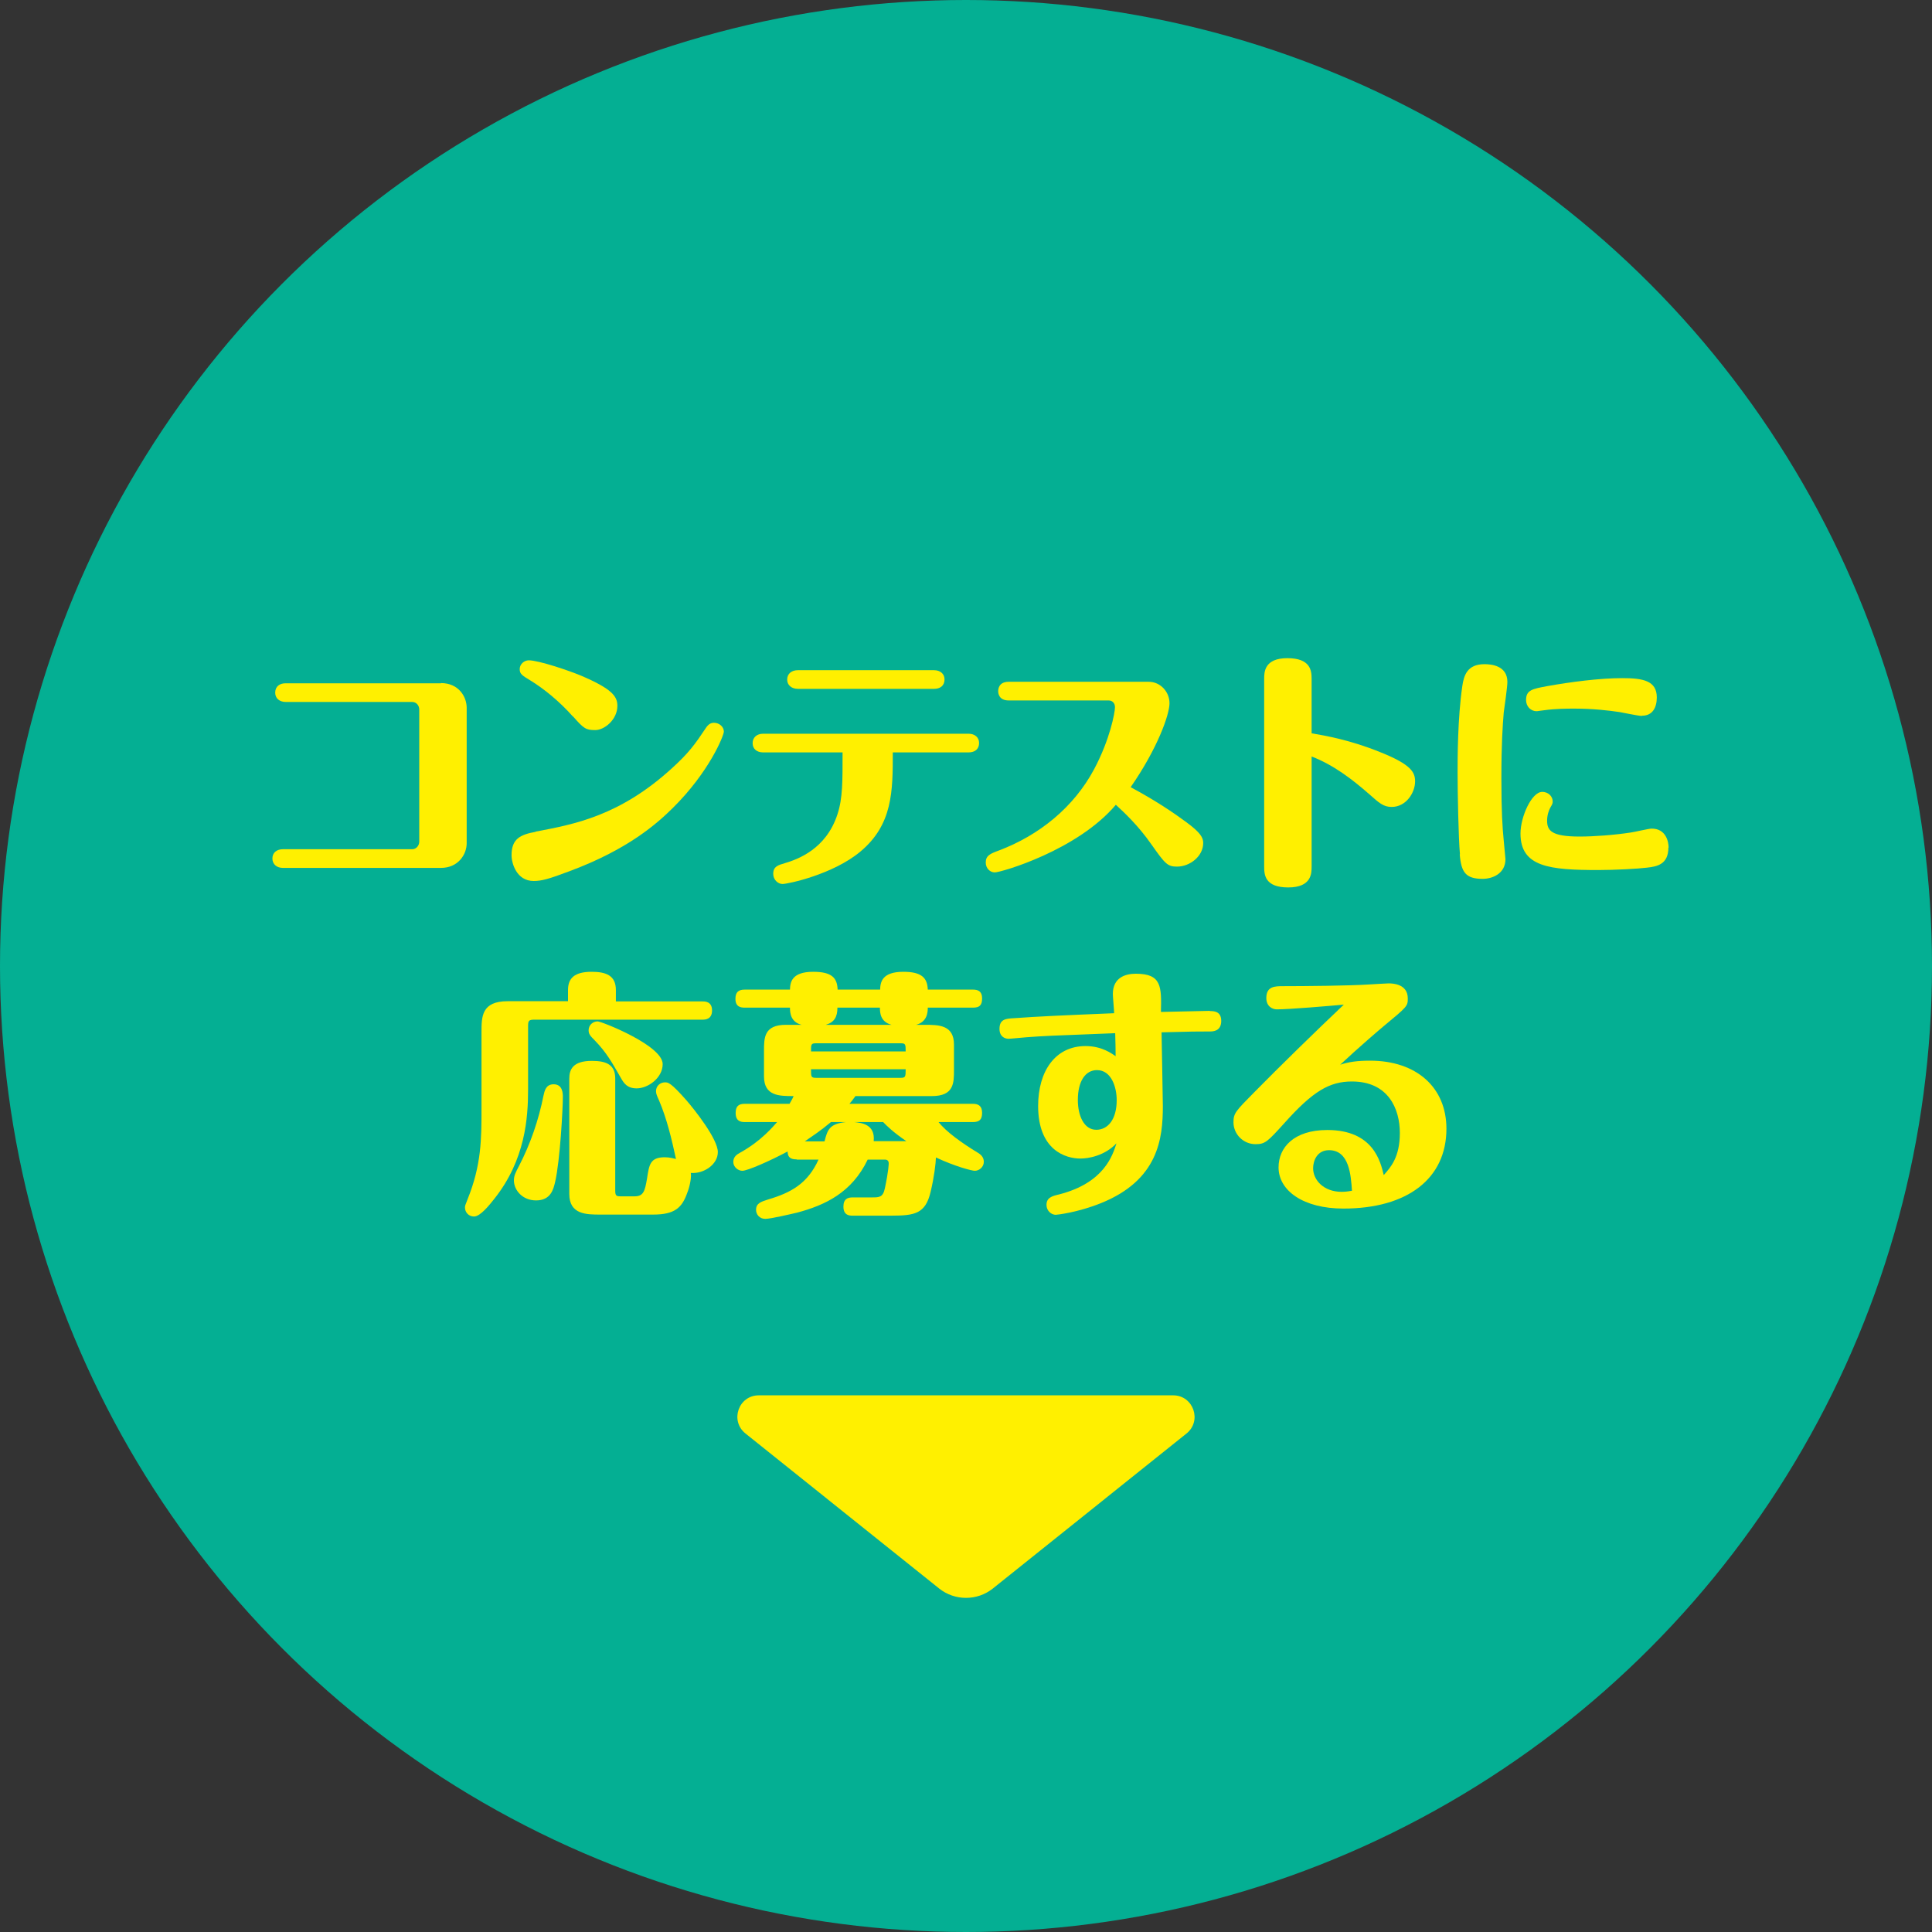
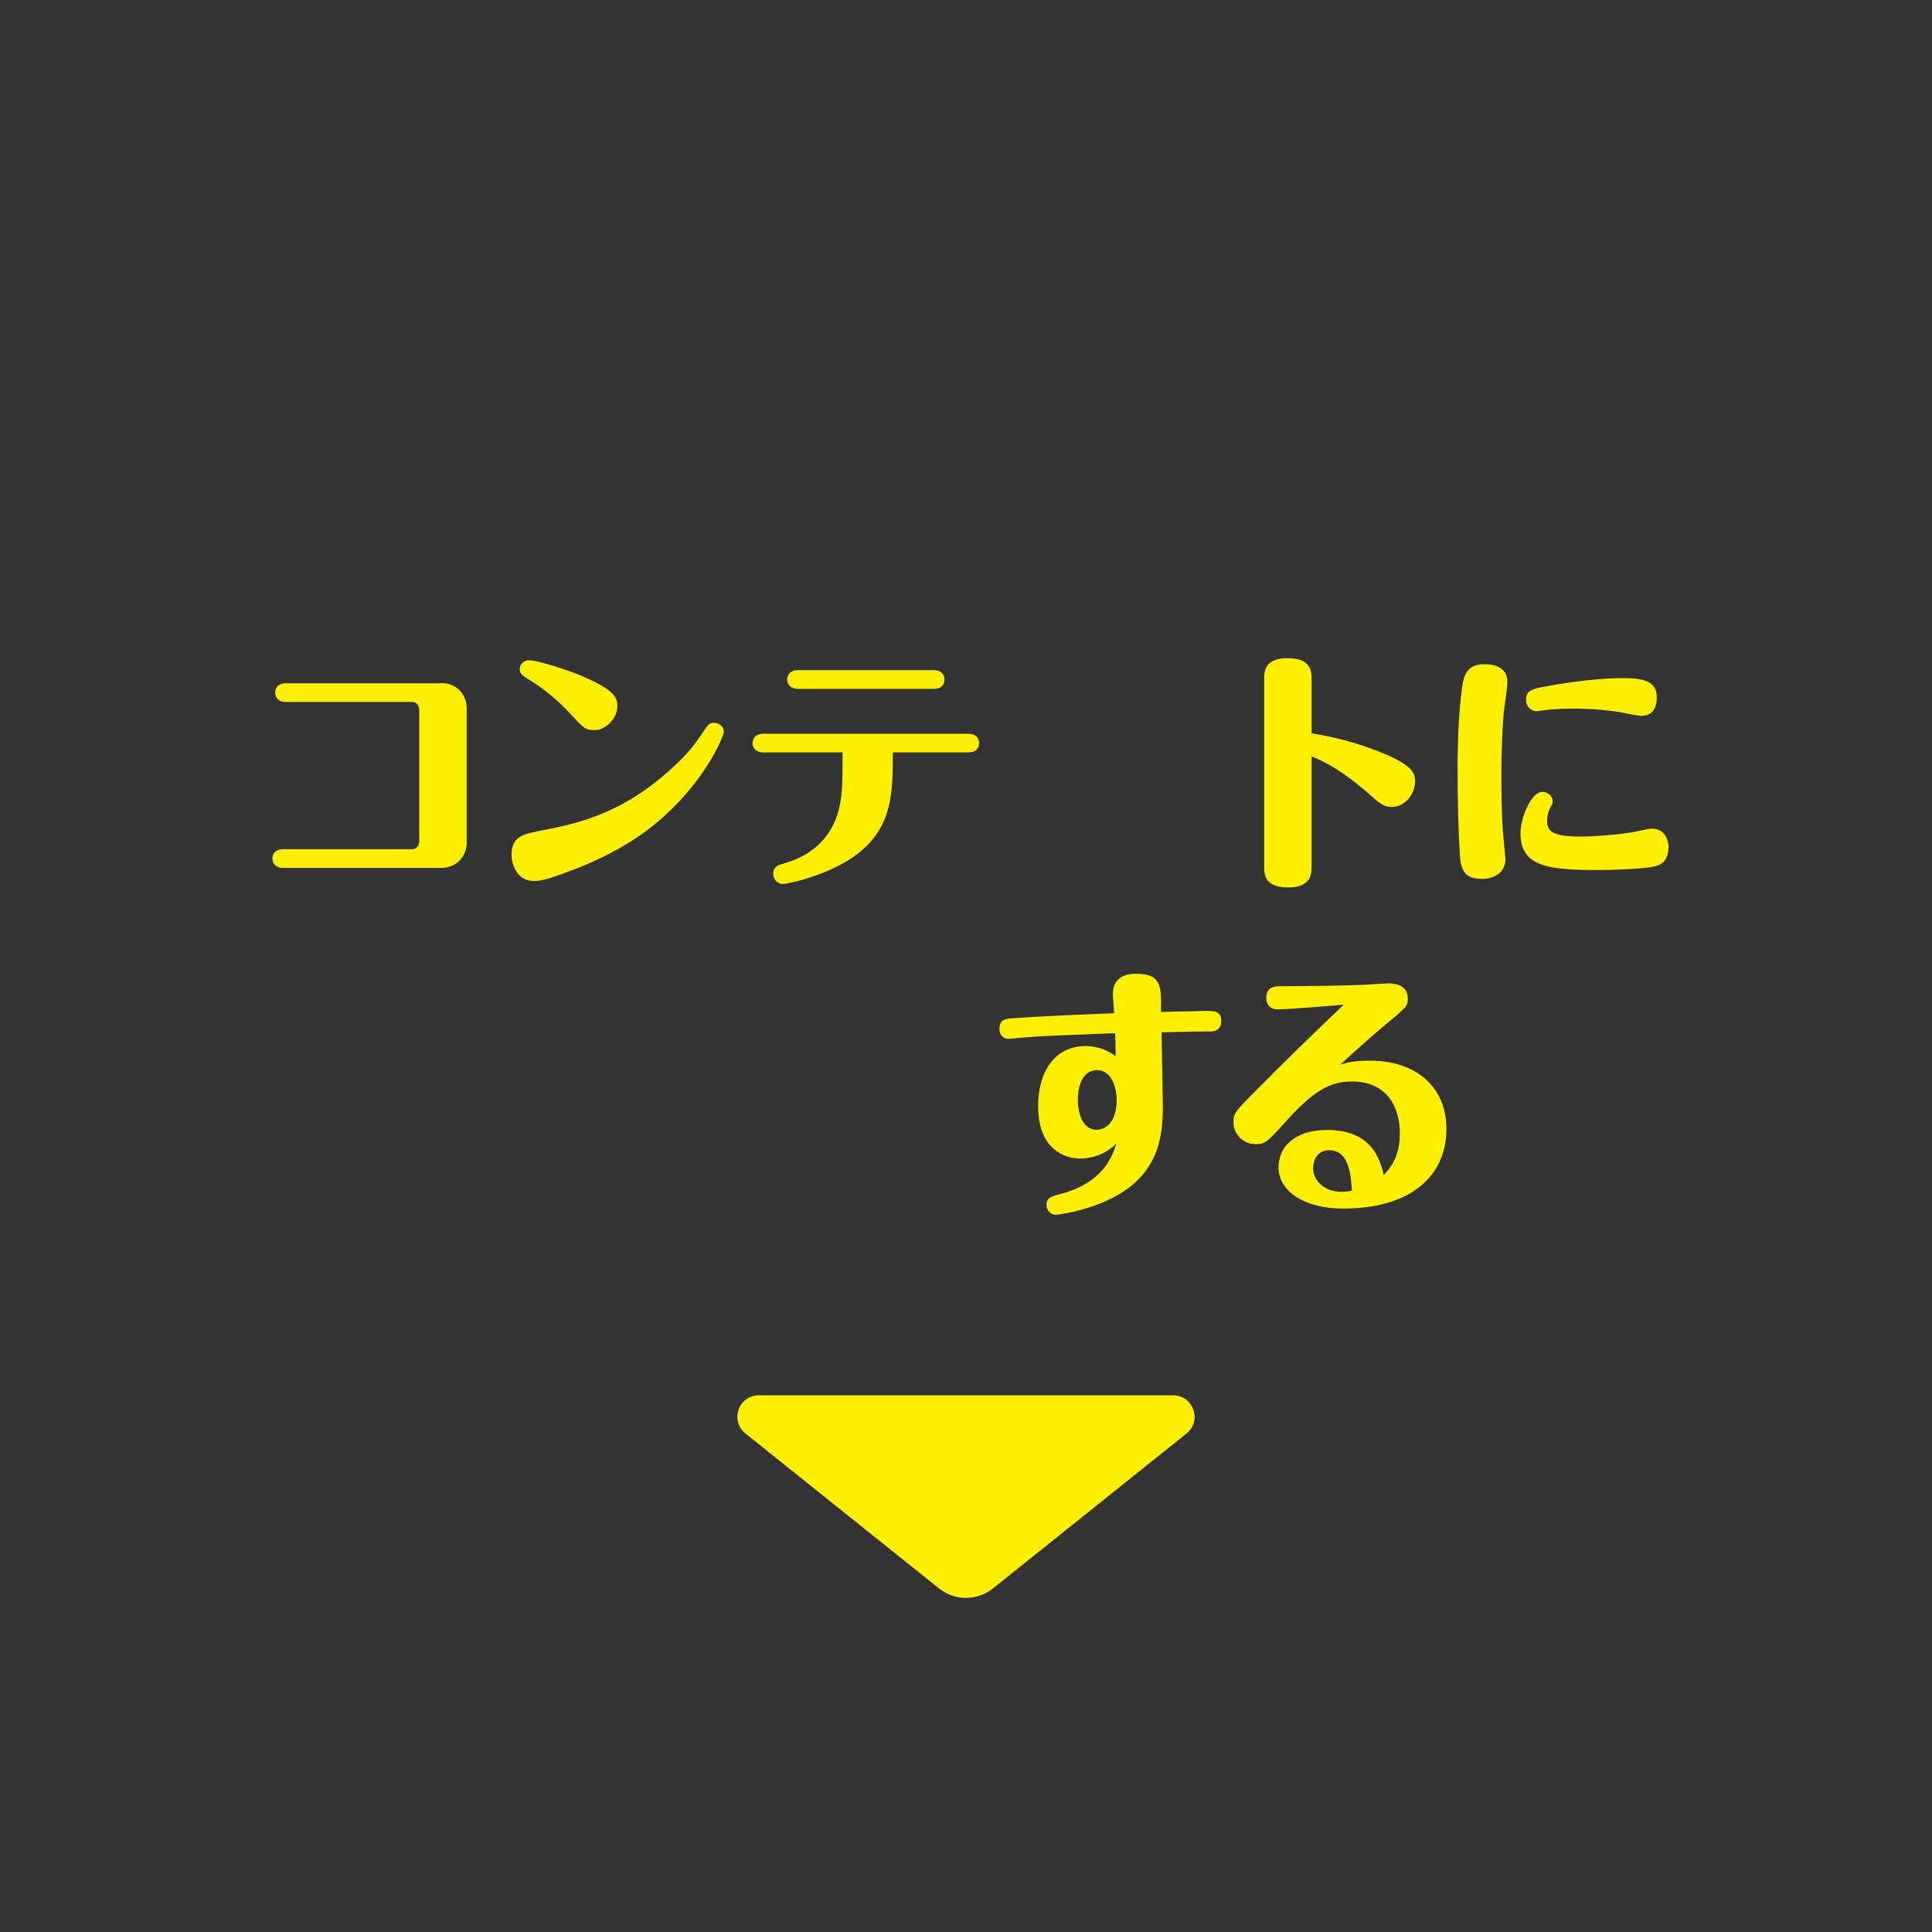
<svg xmlns="http://www.w3.org/2000/svg" viewBox="0 0 90 90">
  <rect x="0" y="0" width="90" height="90" fill="#333333" stroke="none" />
-   <circle cx="45" cy="45" fill="#04af93" r="45" />
  <g fill="#fff000">
    <path d="m20.54 31.82c.83 0 1.2.64 1.2 1.15v6.31c0 .53-.4 1.15-1.2 1.15h-7.36c-.29 0-.49-.17-.49-.44s.2-.43.49-.43h6.02c.2 0 .33-.18.33-.35v-6.16c0-.18-.13-.35-.33-.35h-5.89c-.29 0-.49-.17-.49-.43 0-.29.2-.44.49-.44h7.23z" />
    <path d="m24.95 38.74c1.8-.34 3.92-.73 6.36-2.96.78-.71 1.06-1.1 1.58-1.88.11-.16.22-.23.37-.23.25 0 .46.19.46.41 0 .18-.67 1.87-2.38 3.56-.72.71-2.06 1.92-4.8 2.94-.98.37-1.31.46-1.68.46-.8 0-1.03-.83-1.03-1.2 0-.76.4-.96 1.12-1.09zm1.74-5.36c-.64-.72-1.36-1.3-1.98-1.68-.4-.24-.5-.31-.5-.53 0-.24.22-.41.42-.41.46 0 1.88.48 2.45.72 1.45.62 1.68.97 1.68 1.4 0 .64-.6 1.13-1.03 1.13s-.53-.06-1.03-.63z" />
    <path d="m35.55 35.05c-.29 0-.49-.16-.49-.43s.2-.44.49-.44h9.57c.29 0 .49.17.49.43 0 .29-.2.44-.49.44h-3.53c0 1.8 0 3.36-1.51 4.62-1.28 1.07-3.38 1.51-3.63 1.51-.2 0-.43-.19-.43-.47 0-.35.23-.41.54-.5.6-.18 1.92-.65 2.45-2.27.25-.76.24-1.55.24-2.89h-3.69zm7.96-3.83c.29 0 .49.17.49.43 0 .29-.2.44-.49.44h-6.34c-.29 0-.5-.17-.5-.43 0-.29.22-.44.5-.44z" />
-     <path d="m46.99 32.63c-.47 0-.49-.35-.49-.43 0-.06 0-.44.49-.44h6.52c.55 0 .97.47.97 1s-.56 2.11-1.81 3.91c1.14.61 2 1.19 2.58 1.62.68.5.8.73.8.98 0 .62-.62 1.1-1.22 1.1-.44 0-.55-.12-1.19-1.03-.62-.89-1.28-1.5-1.66-1.85-1.8 2.13-5.35 3.15-5.64 3.15-.22 0-.42-.19-.42-.46 0-.32.2-.41.61-.56 1.88-.71 3.49-2.01 4.44-3.79.73-1.37.97-2.63.97-2.89 0-.19-.13-.31-.29-.31h-4.68z" />
    <path d="m61.1 40.37c0 .31 0 .97-1.09.97s-1.12-.59-1.12-.97v-8.75c0-.3 0-.96 1.08-.96s1.13.58 1.13.96v2.54c.64.11 1.8.31 3.2.88 1.46.58 1.62.95 1.62 1.36 0 .53-.42 1.19-1.09 1.19-.38 0-.58-.18-1.03-.58-.82-.72-1.69-1.38-2.7-1.77v5.14z" />
    <path d="m68.01 39.8c-.07-.78-.11-2.89-.11-3.8 0-.66 0-2.54.22-4.04.07-.48.22-1.02 1.03-1.02.29 0 1.07.05 1.07.83 0 .22-.14 1.21-.17 1.42-.05.6-.11 1.48-.11 3.06s.05 2.3.11 2.91c.01.08.08.83.08.86 0 .68-.61.92-1.06.92-.79 0-1-.3-1.07-1.14zm9.71-.32c0 .79-.53.89-1.01.94-.38.05-1.5.11-2.25.11-2.27 0-3.63-.14-3.63-1.7 0-.78.52-1.94 1.01-1.94.32 0 .49.24.49.44 0 .1-.01.12-.12.31-.05.1-.14.31-.14.59 0 .46.2.74 1.51.74.68 0 1.62-.07 2.4-.19.16-.02.82-.18.96-.18.67 0 .79.61.79.89zm-1.24-6.13c-.17 0-.9-.16-1.04-.18-.46-.07-1.24-.16-2.08-.16-.36 0-.89 0-1.46.08-.2.02-.25.04-.32.04-.29 0-.49-.24-.49-.52 0-.47.3-.52 1-.65 1.06-.19 2.43-.37 3.48-.37.97 0 1.61.12 1.61.9 0 .47-.2.85-.68.85z" />
-     <path d="m26.46 46.12c0-.55.3-.85 1.1-.85.67 0 1.13.17 1.13.85v.53h4.04c.11 0 .44 0 .44.42s-.32.43-.44.43h-7.84c-.25 0-.29.05-.29.29v2.96c0 1.33-.13 3.27-1.56 5.08-.23.29-.66.84-.96.84-.25 0-.42-.2-.42-.42 0-.07.01-.11.12-.38.65-1.61.65-2.81.65-4.25v-3.53c0-.73 0-1.45 1.22-1.45h2.81v-.53zm-.24 4.99c0 .53-.13 2.96-.36 3.95-.08.34-.2.86-.89.86-.63 0-1.03-.48-1.03-.93 0-.23.08-.37.23-.66.54-1.04.92-2.15 1.15-3.3.05-.22.11-.52.47-.52.43 0 .43.44.43.6zm1.75 5.47c-.65 0-1.45 0-1.45-.96v-5.38c0-.42.17-.82 1.05-.82.67 0 1.09.17 1.09.82v5.23c0 .24.06.26.26.26h.64c.41 0 .48-.23.58-.82.1-.65.14-1 .83-1 .24 0 .42.06.52.08-.2-.92-.42-1.86-.79-2.73-.1-.22-.14-.31-.14-.43 0-.25.2-.41.42-.41.14 0 .26 0 1 .84.38.44 1.46 1.8 1.46 2.41 0 .58-.66 1.02-1.26.97.05.34-.14.88-.17.94-.24.68-.58 1-1.58 1h-2.45zm1.69-5.88c-.43 0-.59-.22-.74-.49-.44-.77-.68-1.19-1.21-1.74-.22-.22-.29-.3-.29-.48 0-.23.19-.41.42-.41.18 0 3.03 1.12 3.03 1.99 0 .64-.68 1.13-1.21 1.13z" />
-     <path d="m37.12 54.01c-.4 0-.42-.2-.43-.37-.82.44-1.87.9-2.11.9-.2 0-.42-.18-.42-.41 0-.26.19-.36.31-.43 1-.55 1.56-1.24 1.73-1.43h-1.51c-.18 0-.42-.04-.42-.42 0-.29.11-.43.42-.43h2.09c.11-.19.16-.28.19-.36-.67 0-1.38 0-1.38-.92v-1.19c0-.6 0-1.21 1.02-1.21h.73c-.5-.13-.54-.54-.54-.8h-2.11c-.19 0-.43-.04-.43-.41 0-.29.12-.43.43-.43h2.11c.01-.34.08-.83 1.08-.83.88 0 1.12.29 1.14.83h1.98c.01-.34.08-.83 1.08-.83.85 0 1.12.28 1.14.83h2.1c.25 0 .43.08.43.41s-.13.43-.43.43h-2.1c0 .25-.04.66-.54.8h.4c.64 0 1.36 0 1.36.92v1.19c0 .6 0 1.21-1.03 1.21h-3.56c-.14.2-.22.29-.28.36h5.75c.26 0 .43.1.43.42s-.13.43-.43.43h-1.6c.37.46 1.06.96 1.85 1.44.08.05.26.17.26.41 0 .25-.22.42-.42.42-.14 0-.91-.2-1.81-.62-.01.28-.08.9-.25 1.61-.24 1-.72 1.1-1.82 1.1h-1.81c-.13 0-.43 0-.43-.42 0-.36.2-.43.43-.43h.89c.35 0 .52 0 .61-.42.18-.85.18-1.15.18-1.17 0-.11-.07-.17-.16-.17h-.82c-.74 1.54-1.98 2.12-3.29 2.47-.3.07-1.24.29-1.48.29-.28 0-.43-.22-.43-.42 0-.31.24-.38.55-.48 1.08-.32 1.85-.74 2.36-1.86h-1.01zm1.59-1.74c-.53.44-.82.62-1.22.9h.92c.14-.56.24-.82 1-.9zm3.48-3.29c0-.35-.01-.38-.25-.38h-3.91c-.25 0-.25.04-.25.38zm-4.41.83c0 .36 0 .4.25.4h3.91c.24 0 .25-.04.25-.4zm3.75-2.07c-.52-.14-.54-.56-.54-.8h-1.98c0 .43-.14.68-.54.8zm-1.73 4.53c.3.04.98.08.9.89h1.52c-.6-.41-.9-.7-1.08-.89z" />
    <path d="m56.36 47.1c.18 0 .53 0 .53.46 0 .49-.4.49-.53.49-.54 0-.84 0-2.25.04 0 .13.06 3.05.06 3.44 0 1.49-.2 3.44-2.89 4.52-1.07.43-2.03.54-2.1.54-.2 0-.43-.18-.43-.46 0-.33.24-.41.59-.49 2.1-.54 2.49-1.82 2.67-2.38-.55.58-1.3.71-1.68.71-.68 0-1.97-.38-1.97-2.45 0-1.61.79-2.79 2.21-2.79.76 0 1.22.35 1.4.47 0-.24-.01-.82-.02-1.07-3.14.12-3.32.13-4.14.19-.13.01-.73.07-.83.07-.17 0-.42-.1-.42-.46 0-.46.3-.48.7-.5 1.1-.08 2.2-.13 4.64-.23 0-.14-.06-.77-.06-.89 0-.79.61-.95 1.07-.95 1.2 0 1.2.59 1.17 1.78 1.14-.02 2.05-.05 2.28-.05zm-6.15 4.14c0 .74.29 1.39.86 1.39.53 0 .95-.47.95-1.38 0-.61-.25-1.4-.92-1.4-.54 0-.89.52-.89 1.39z" />
    <path d="m59.48 47.02c-.2 0-.49-.13-.49-.53 0-.55.41-.55.78-.55 1.04 0 3.09-.02 4.01-.08.22-.01.78-.05.91-.05.18 0 .89.02.89.7 0 .36-.02.38-1.12 1.29-.17.14-1.21 1.03-2.03 1.8.38-.13.8-.19 1.39-.19 2.17 0 3.56 1.25 3.56 3.17 0 2.33-1.82 3.72-4.8 3.72-1.86 0-3.02-.83-3.02-1.92 0-.92.71-1.74 2.27-1.74 2.15 0 2.48 1.48 2.63 2.1.32-.36.75-.83.75-1.96s-.54-2.4-2.23-2.4c-1.04 0-1.81.44-3.15 1.94-.78.86-.89.98-1.34.98-.58 0-1.03-.47-1.03-1.02 0-.42.1-.52.97-1.4 1.14-1.16 2.9-2.88 4.17-4.08-.67.06-2.52.22-3.12.22zm2.43 6.56c-.56 0-.74.5-.74.84 0 .55.49 1.1 1.33 1.1.23 0 .4-.04.48-.05-.05-.71-.12-1.89-1.07-1.89z" />
    <path d="m46.25 74 9.02-7.22c.74-.59.32-1.78-.62-1.78h-19.3c-.95 0-1.36 1.19-.62 1.78l9.02 7.22c.73.58 1.77.58 2.5 0z" />
  </g>
</svg>